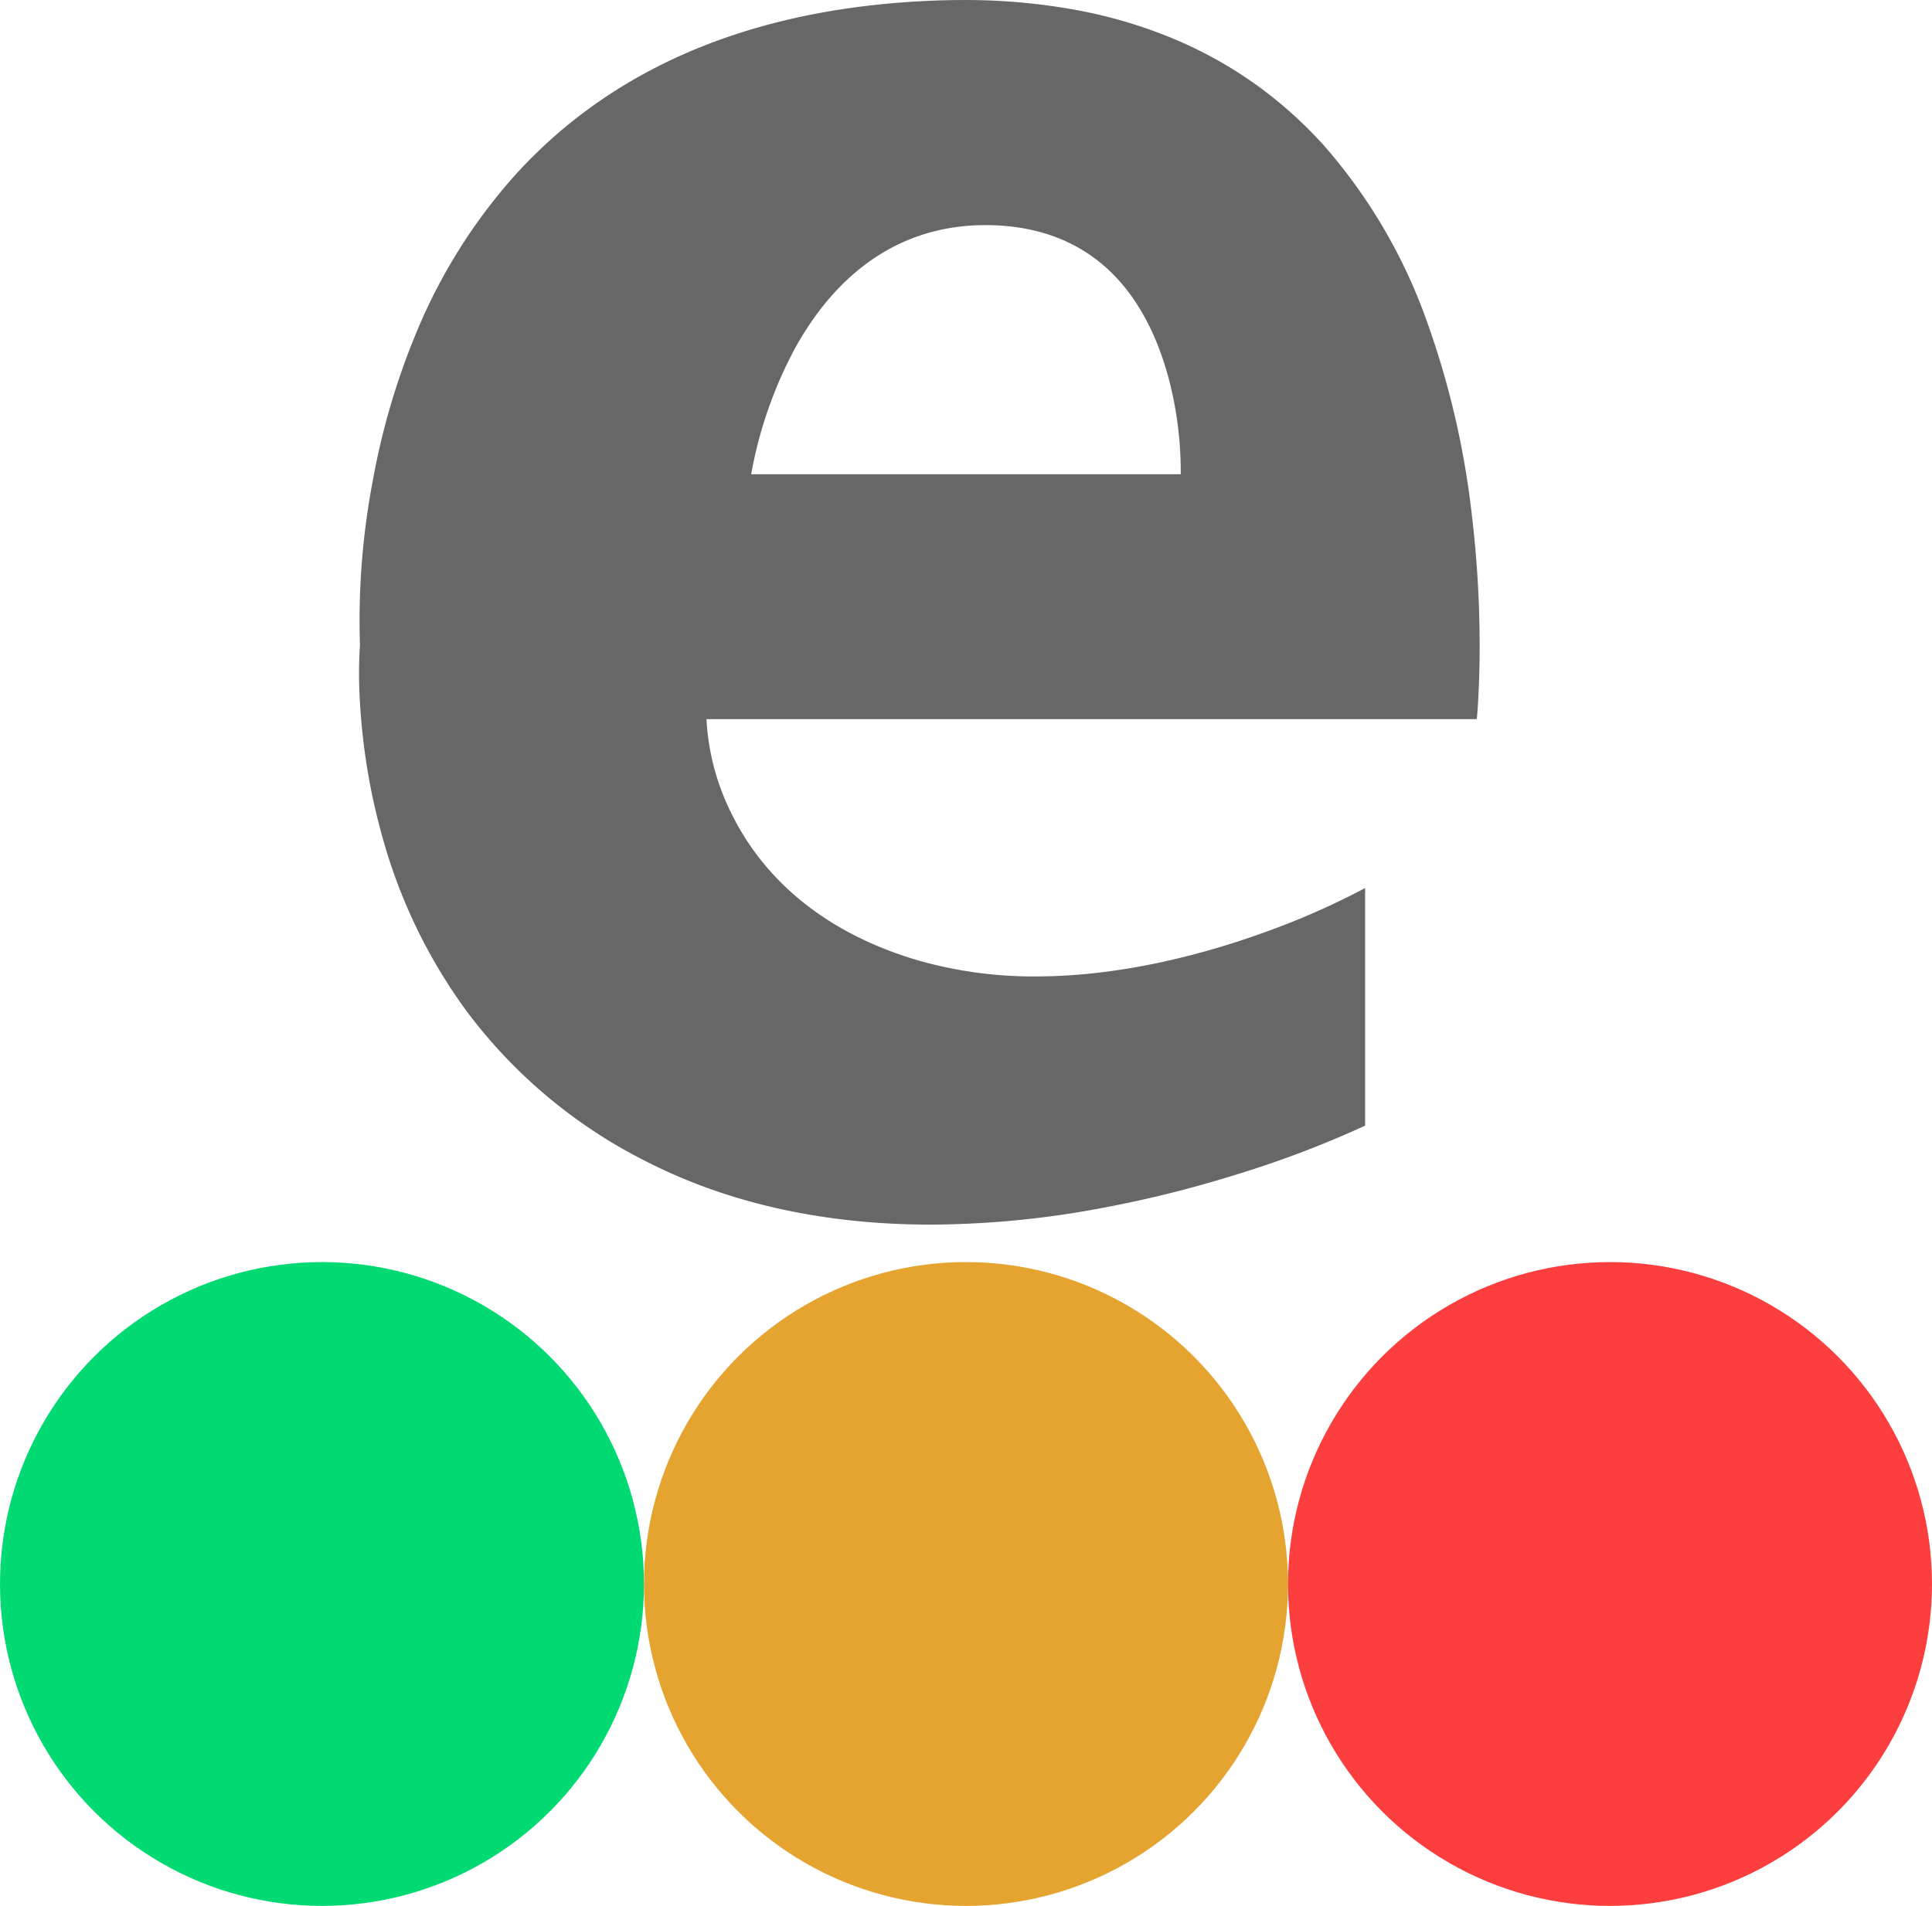
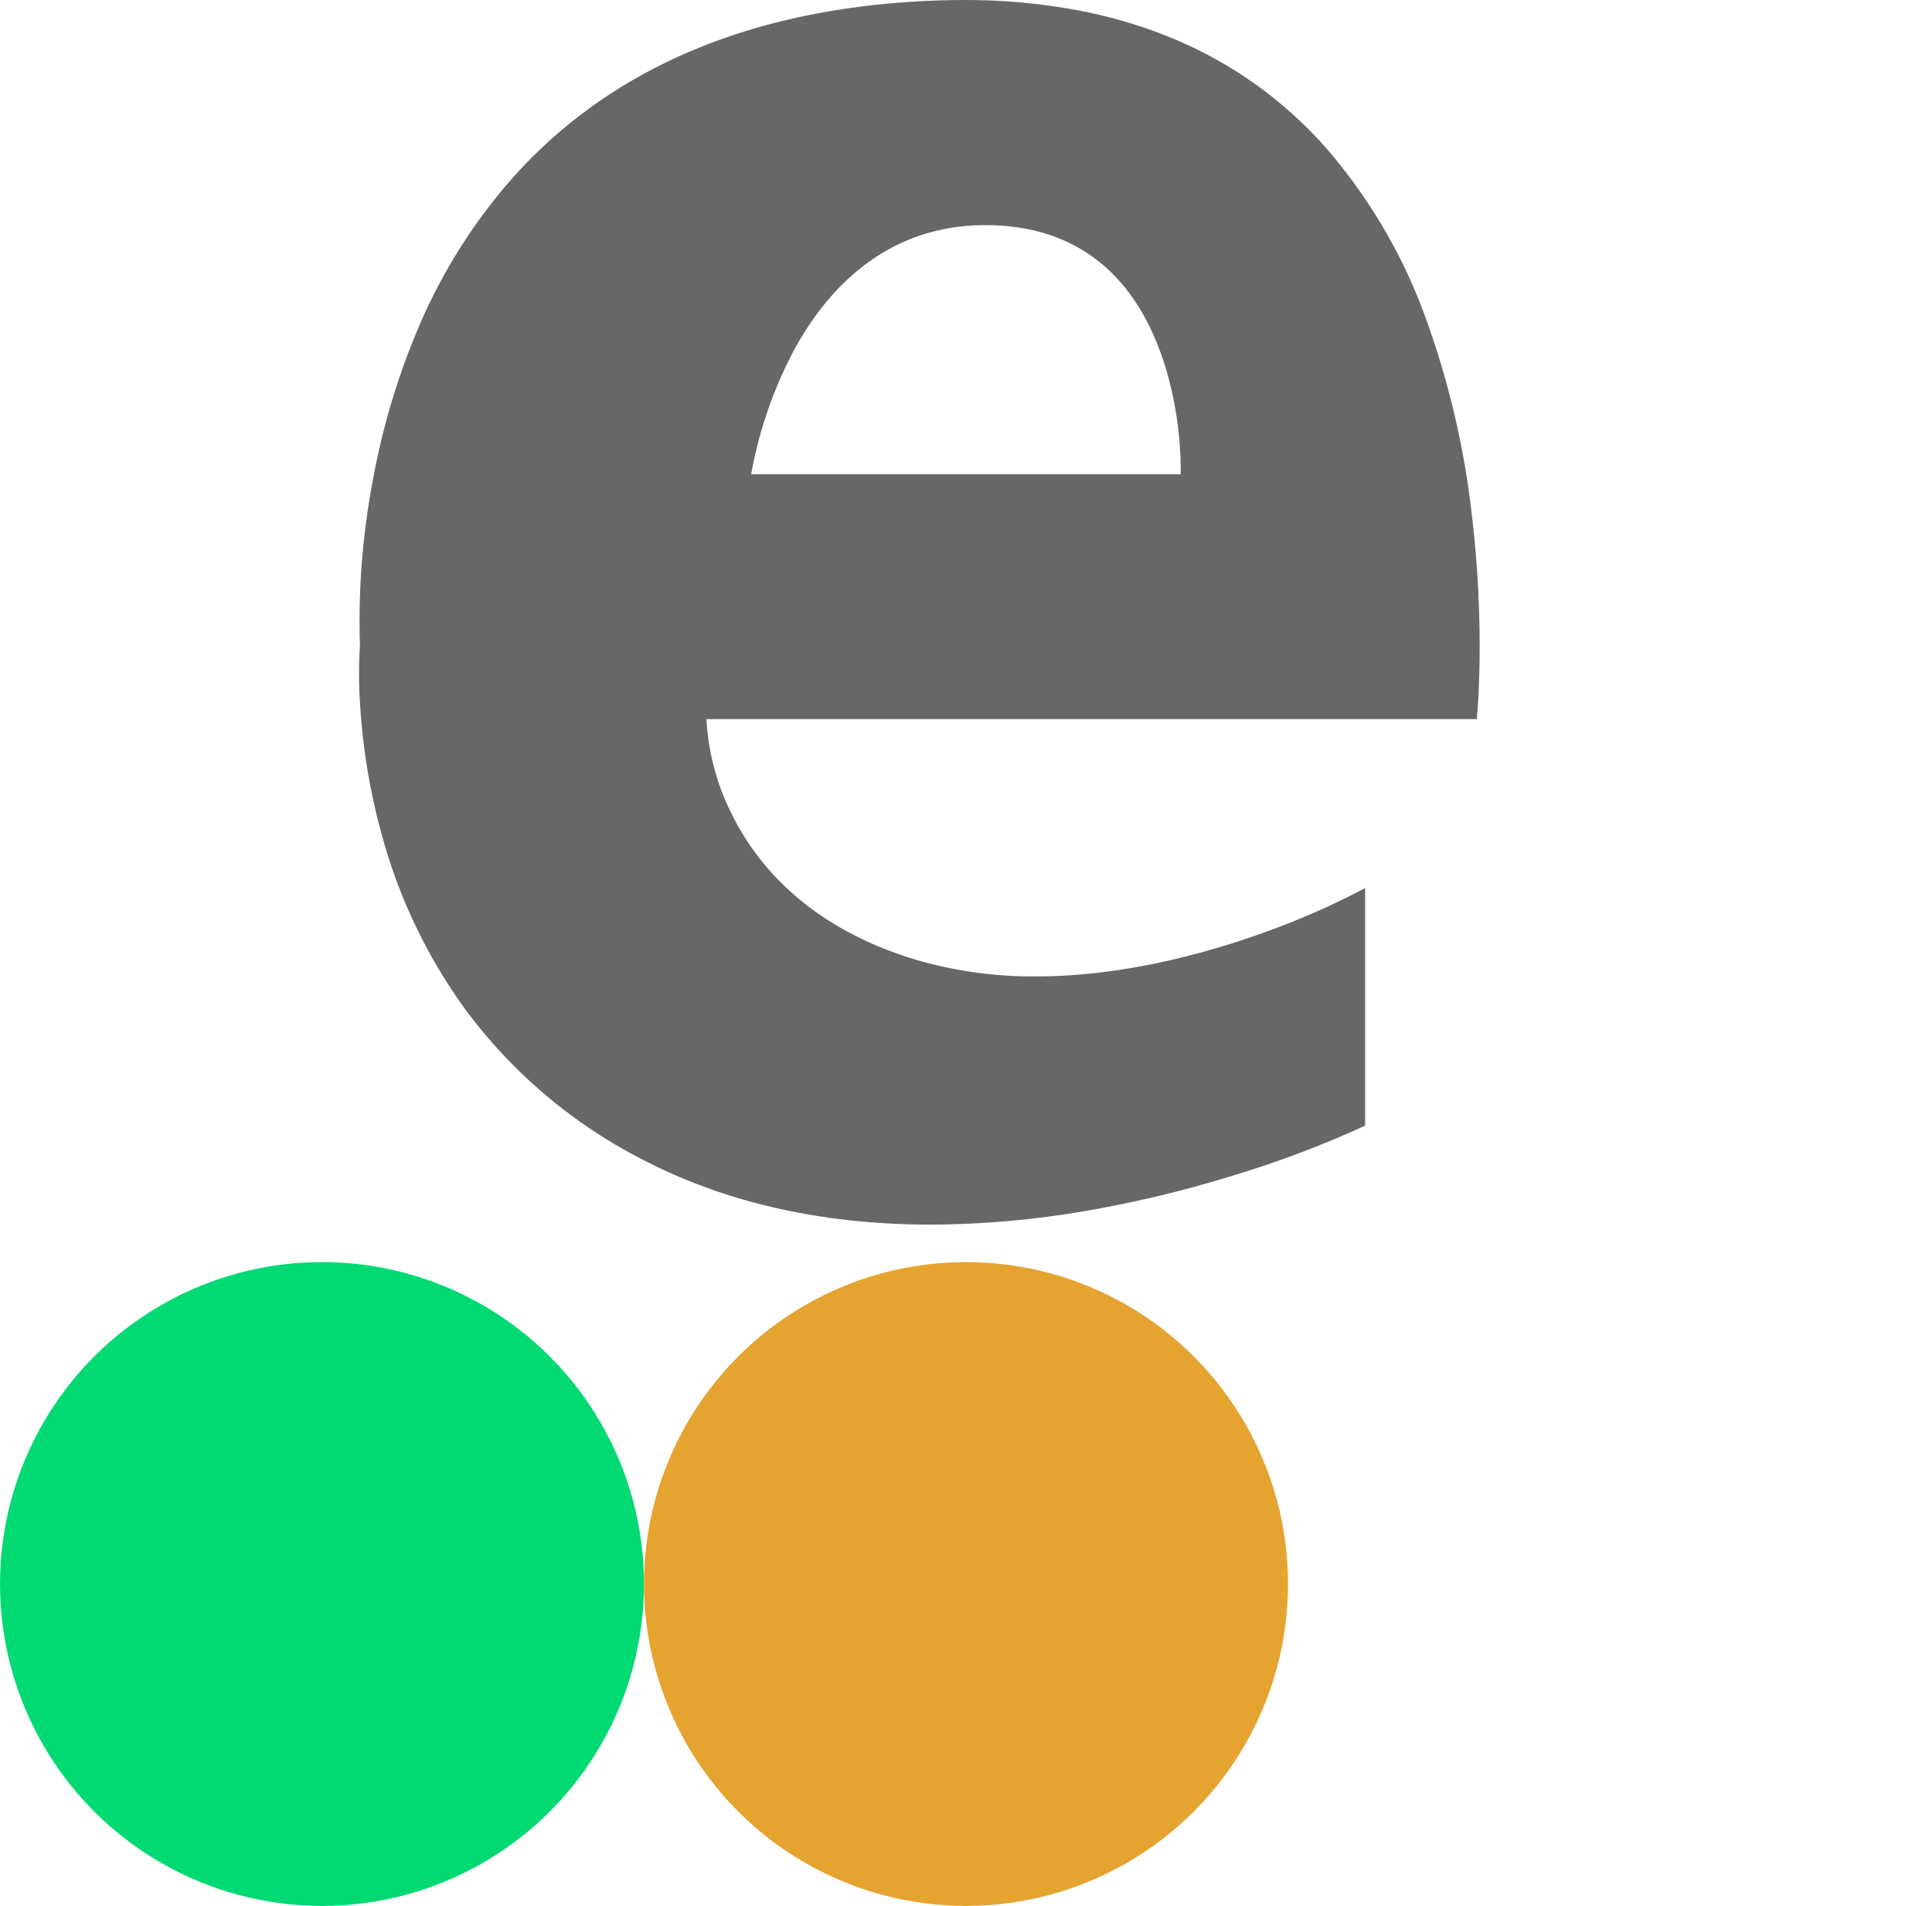
<svg xmlns="http://www.w3.org/2000/svg" width="291" height="287.145" viewBox="0 0 291 287.145">
  <g id="Group_2125" data-name="Group 2125" transform="translate(-5656 5096.001)">
    <g id="Group_2125-2" data-name="Group 2125" transform="translate(-1620 11065.144)">
      <path id="Subtraction_5" data-name="Subtraction 5" d="M1706.107-10880.645h0c-16.256,0-30.815-3.273-43.274-9.729a76.536,76.536,0,0,1-26.688-22.5,80.594,80.594,0,0,1-12.454-25.537,95.127,95.127,0,0,1-3.558-20.926,67.729,67.729,0,0,1,0-8.674,112.47,112.47,0,0,1,1.9-24.543,108.135,108.135,0,0,1,6.785-22.941,82.956,82.956,0,0,1,14.6-23.177c14.9-16.5,36.241-25.379,63.421-26.391,1.4-.052,2.8-.078,4.159-.078a92.484,92.484,0,0,1,17.579,1.607,71.932,71.932,0,0,1,14.736,4.5,63.341,63.341,0,0,1,12.14,6.9,63.975,63.975,0,0,1,9.791,8.819,81.347,81.347,0,0,1,15.688,26.868,128.885,128.885,0,0,1,6.6,28.256,167.45,167.45,0,0,1,1.237,22.322c-.068,5.574-.41,9.034-.414,9.068h-116.03a35.919,35.919,0,0,0,3.936,14.56c3.591,7.182,11.286,16.772,27.551,21.675a62.927,62.927,0,0,0,18.148,2.528c13.321,0,26.089-3.62,34.454-6.656a114.645,114.645,0,0,0,15.119-6.656v35.8l-.008,0a155.316,155.316,0,0,1-19.674,7.449,176,176,0,0,1-20.861,5.123A141.031,141.031,0,0,1,1706.107-10880.645Zm8.242-150.583c-15.365,0-24.142,10.2-28.8,18.764a64.077,64.077,0,0,0-6.492,18.763h64.7a54.774,54.774,0,0,0-.981-10.745c-1.045-5.529-3.425-13.312-8.831-18.99-4.813-5.056-11.235-7.676-19.088-7.788Z" transform="translate(5710.085 -5096)" fill="#676767" />
      <circle id="Ellipse_574" data-name="Ellipse 574" cx="48.5" cy="48.5" r="48.5" transform="translate(7276 -15971)" fill="#01da73" />
      <circle id="Ellipse_575" data-name="Ellipse 575" cx="48.5" cy="48.5" r="48.5" transform="translate(7373 -15971)" fill="#e5a330" />
-       <circle id="Ellipse_576" data-name="Ellipse 576" cx="48.5" cy="48.5" r="48.5" transform="translate(7470 -15971)" fill="#fc3e3e" />
    </g>
  </g>
</svg>